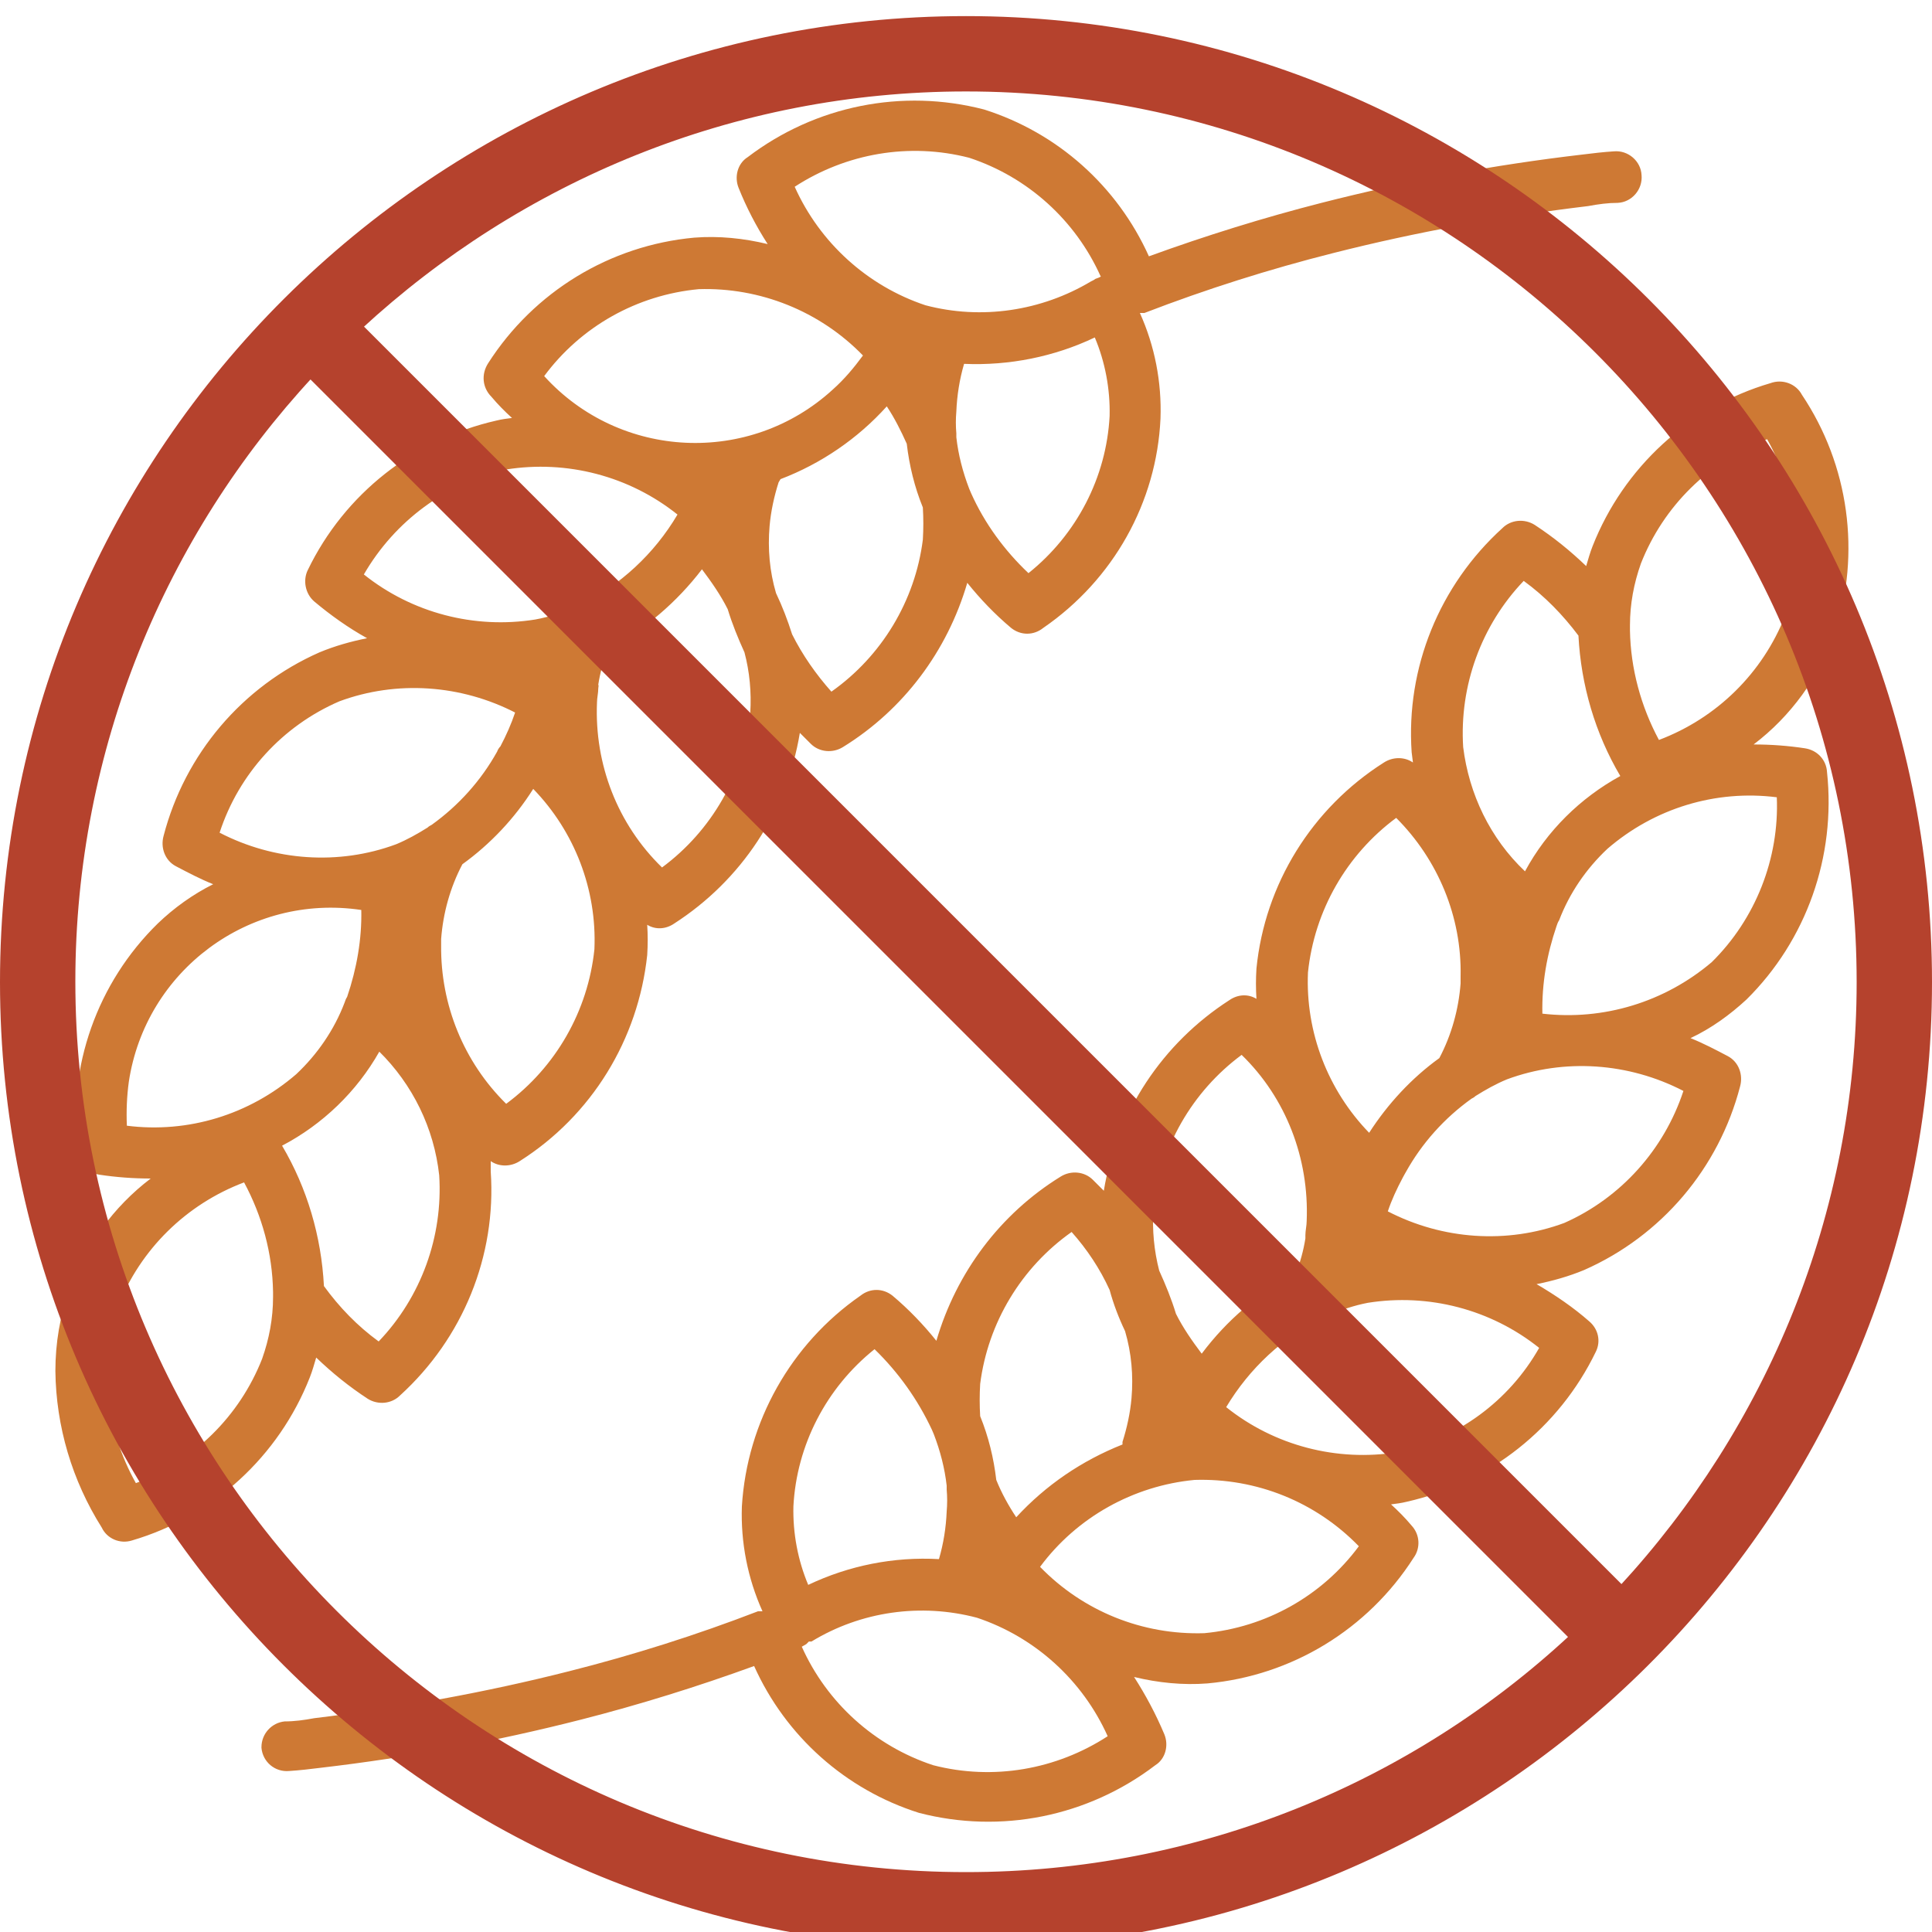
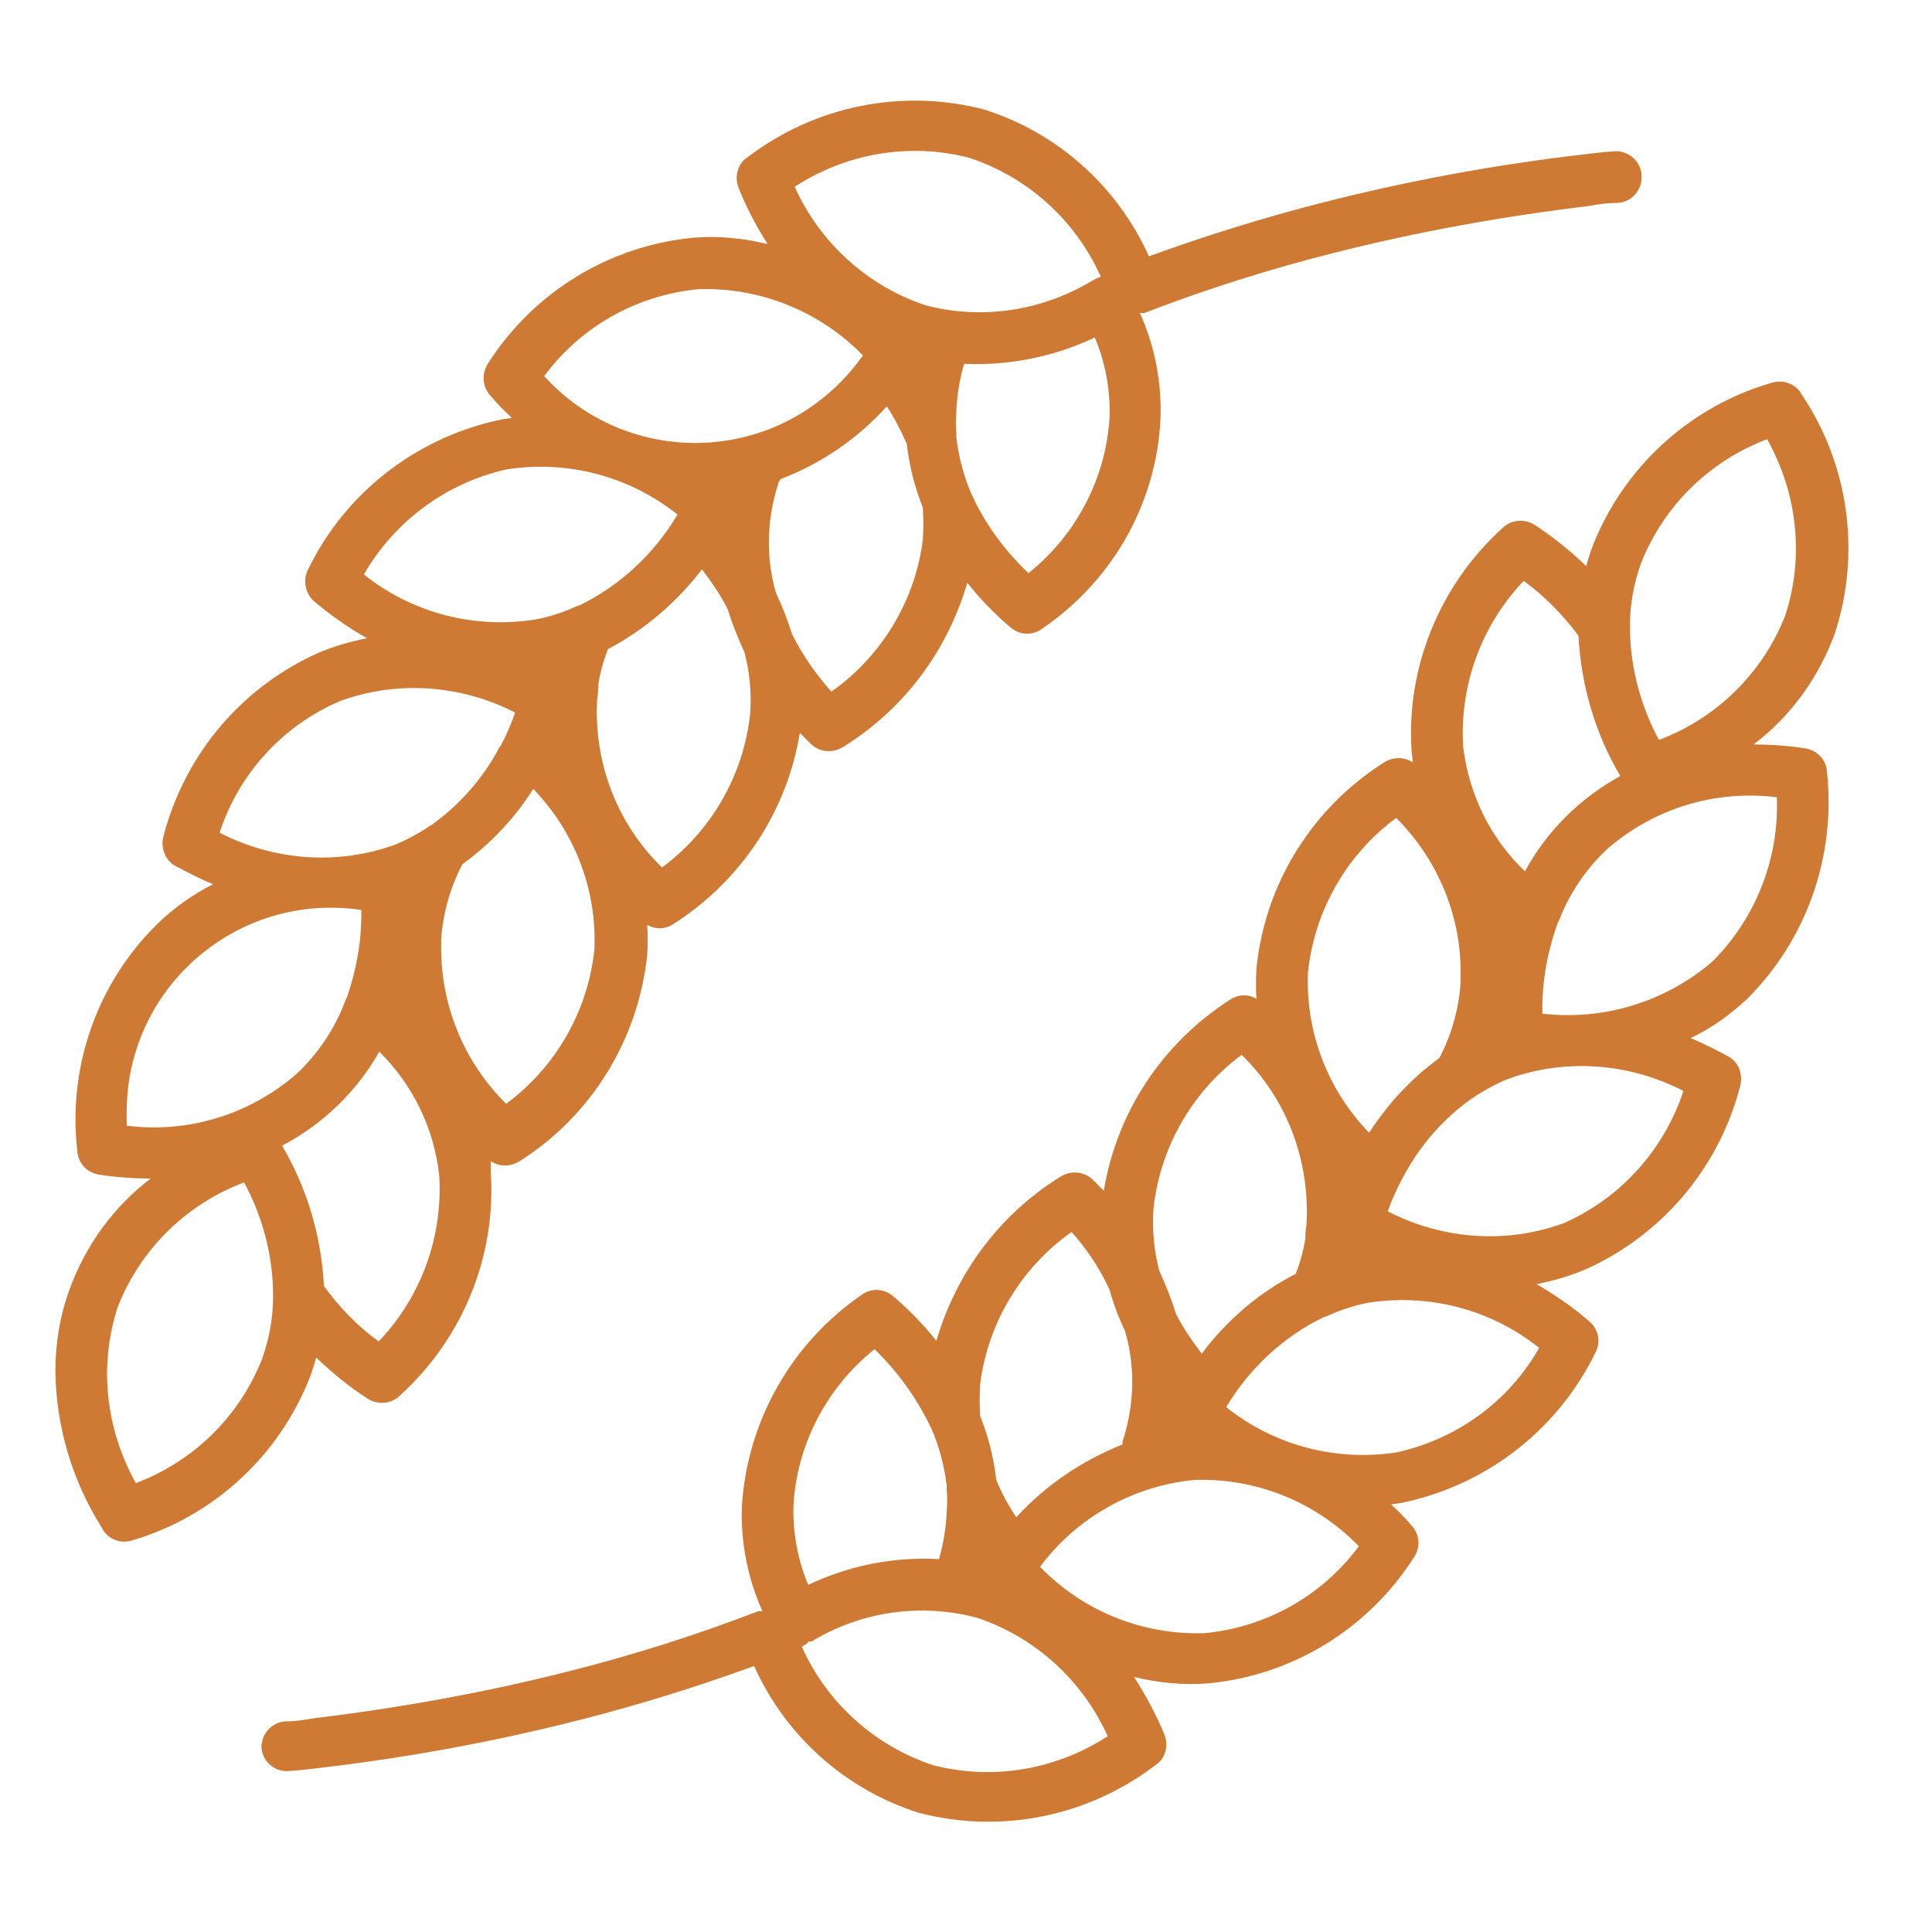
<svg xmlns="http://www.w3.org/2000/svg" version="1.1" id="Layer_1" x="0px" y="0px" viewBox="35 -14 300 300" style="enable-background:new 35 -14 300 300;" xml:space="preserve">
  <style type="text/css">
	.st0{fill:#CE7934;}
	.st1{fill:#B5422D;stroke:#B5422D;stroke-miterlimit:10;}
</style>
  <path class="st0" d="M43.6,198.9c0-4.3,0.7-8.6,2.2-12.7l0,0c2.5-6.8,6.8-12.8,12.6-17.2c-2.7,0-5.4-0.2-8-0.6  c-1.9-0.3-3.3-1.8-3.4-3.7c-1.5-13.1,3.1-26.1,12.5-35.3l0,0c2.5-2.4,5.4-4.5,8.6-6.1c-2-0.8-3.9-1.8-5.8-2.8  c-1.7-0.9-2.4-2.9-1.9-4.7c3.3-12.7,12.2-23.2,24.2-28.5c2.4-1,4.9-1.7,7.4-2.2c-2.9-1.6-5.7-3.6-8.2-5.7c-1.4-1.2-1.8-3.3-1-4.9  c5.7-11.8,16.5-20.3,29.3-23.2c0.8-0.2,1.6-0.3,2.4-0.4c-1.1-1-2.2-2.1-3.2-3.3c-1.4-1.4-1.6-3.5-0.5-5.2  c7.1-11.1,18.9-18.3,32-19.5l0,0c3.8-0.3,7.7,0.1,11.4,1c-1.8-2.8-3.3-5.7-4.5-8.7c-0.7-1.7-0.2-3.8,1.4-4.8  c10.5-8,24-10.7,36.7-7.4c11.4,3.6,20.7,11.9,25.6,22.8c8.8-3.2,17.8-6,26.8-8.3c13.3-3.4,26.8-5.9,40.5-7.5  c1.6-0.2,3.3-0.4,4.9-0.5c2.2-0.2,4.2,1.5,4.3,3.7c0.2,2.2-1.5,4.2-3.7,4.3c-1.5,0-3,0.2-4.6,0.5c-13.3,1.6-26.6,4-39.6,7.3  c-9.9,2.5-19.7,5.6-29.3,9.3c-0.2,0-0.5,0-0.7,0c2.3,5.1,3.4,10.7,3.2,16.4C214.6,64,207.9,76,197,83.5c-1.5,1.2-3.5,1.2-5,0  c-2.5-2.1-4.8-4.5-6.8-7c-3.1,10.6-9.9,19.7-19.3,25.5c-1.6,1-3.7,0.8-5-0.5l-1.7-1.7c-2,12.2-9.1,22.9-19.5,29.6  c-1.3,0.9-2.9,1-4.2,0.2c0.1,1.6,0.1,3.1,0,4.7c-1.4,13.1-8.6,24.9-19.8,32c-1.4,0.9-3.2,0.9-4.5,0v1.6c0.9,13.1-4.3,25.9-14.1,34.8  c-1.3,1.3-3.4,1.5-5,0.5c-2.9-1.9-5.5-4-8-6.4c-0.3,1-0.6,2.1-1,3.1c-4.8,12.2-15,21.6-27.6,25.3c-1.9,0.6-3.9-0.3-4.7-2  C46.2,215.9,43.7,207.5,43.6,198.9z M72.9,169.6c-9,3.4-16.1,10.4-19.6,19.3l0,0c-3,9.1-1.9,19,2.8,27.4c9-3.4,16.1-10.4,19.6-19.3  c1.1-3.1,1.7-6.3,1.7-9.6v-0.8C77.3,180.6,75.7,174.8,72.9,169.6z M91.1,127.3c-17.4-2.6-33.5,9.4-36.1,26.7  c-0.3,2.2-0.4,4.5-0.3,6.8l0,0c9.5,1.2,19-1.7,26.3-8c3.3-3.1,5.9-6.9,7.5-11.1c0.1-0.3,0.2-0.6,0.4-0.9  C90.4,136.4,91.2,131.8,91.1,127.3L91.1,127.3z M115.1,96.7c-8.5-4.4-18.5-5.1-27.4-1.8l0,0c-8.8,3.8-15.6,11.2-18.6,20.4  c8.5,4.4,18.5,5.1,27.4,1.8c1.7-0.7,3.3-1.6,4.9-2.6c0.2-0.2,0.4-0.3,0.6-0.4c4.2-3,7.7-6.9,10.2-11.4c0.1-0.3,0.3-0.6,0.5-0.8  c0.9-1.7,1.7-3.5,2.3-5.3L115.1,96.7z M93.9,149.3c-3.5,6.2-8.8,11.3-15.1,14.6c3.9,6.6,6.1,14.1,6.5,21.8c2.4,3.3,5.2,6.2,8.5,8.6  c6.6-6.9,10-16.3,9.4-25.8c-0.8-7.3-4.1-14.1-9.4-19.3L93.9,149.3z M140.2,65.9c-7.5-6-17.2-8.5-26.6-7l0,0  c-9.3,2.1-17.3,8-22.1,16.3c7.5,6,17.2,8.5,26.6,7c2.2-0.4,4.3-1.1,6.3-2c0.2-0.1,0.4-0.2,0.6-0.2C131.3,76.9,136.6,72,140.2,65.9  L140.2,65.9z M106.8,120.2c-1.9,3.6-3,7.6-3.3,11.6v1c-0.1,9.2,3.5,18.1,10.1,24.6c7.7-5.7,12.7-14.4,13.7-24  c0.4-9.3-3.1-18.3-9.5-24.9C114.9,113.1,111.1,117.1,106.8,120.2z M143.5,30.9c-9.6,0.9-18.3,5.8-24,13.5  c11.8,13,31.9,13.9,44.8,2.1c1.8-1.6,3.3-3.4,4.7-5.3C162.3,34.3,153,30.6,143.5,30.9L143.5,30.9z M120.3,90.1L120.3,90.1z   M127.9,92.9c0,0.7-0.2,1.5-0.2,2.2c-0.4,9.6,3.2,18.9,10.1,25.6c7.7-5.7,12.7-14.4,13.7-24c0.2-3.2-0.1-6.4-0.9-9.4  c-1-2.2-1.9-4.4-2.6-6.7c-1.1-2.2-2.5-4.2-4-6.2c-3.9,5.1-8.9,9.4-14.6,12.4c-0.7,1.8-1.2,3.6-1.5,5.5  C128,92.5,127.9,92.7,127.9,92.9z M155.9,60.9c-0.7,2.2-1.2,4.5-1.4,6.8c-0.3,3.5,0,7,1,10.4c1,2.1,1.8,4.2,2.5,6.4  c1.6,3.2,3.7,6.2,6.1,8.9c7.8-5.5,13-14.1,14.2-23.6c0.1-1.7,0.1-3.3,0-5c-1.3-3.2-2.1-6.5-2.5-9.9c-0.9-2-1.9-4-3.1-5.8  c-4.5,5-10.2,8.9-16.5,11.3L155.9,60.9z M205.9,28.9c-3.9-8.7-11.3-15.4-20.4-18.4c-9.3-2.4-19.1-0.7-27.1,4.5  c3.9,8.7,11.3,15.4,20.3,18.4c8.7,2.3,18,0.9,25.7-3.7l0.4-0.2l0.3-0.2c0.3-0.1,0.6-0.2,0.9-0.4L205.9,28.9z M184.7,42.5  c-0.7,2.4-1.1,4.9-1.2,7.4c-0.1,1.1-0.1,2.3,0,3.4v0.6c0.3,2.7,1,5.4,2,8l0.3,0.7c2.1,4.7,5.2,8.9,8.9,12.4  c7.5-6,12.1-14.9,12.6-24.4c0.1-4.2-0.7-8.4-2.3-12.2c-6.3,3-13.3,4.4-20.3,4.1L184.7,42.5z M75.6,257.3c0-2.1,1.6-3.8,3.6-4  c1.5,0,3-0.2,4.6-0.5c13.3-1.6,26.6-4,39.6-7.3c9.9-2.5,19.7-5.6,29.3-9.3c0.2,0,0.5,0,0.7,0c-2.3-5.1-3.4-10.7-3.2-16.3  c0.8-13.1,7.6-25.2,18.4-32.7c1.5-1.2,3.5-1.2,5,0c2.5,2.1,4.8,4.5,6.8,7c3.1-10.6,9.9-19.7,19.3-25.5c1.6-1,3.7-0.8,5,0.5l1.7,1.7  c2-12.2,9.1-22.9,19.5-29.6c1.3-0.9,2.9-1,4.2-0.2c-0.1-1.6-0.1-3.1,0-4.7c1.3-13.1,8.6-24.9,19.8-32c1.4-0.9,3.2-0.9,4.5,0  l-0.2-1.6c-0.9-13.1,4.3-25.9,14.1-34.8c1.3-1.3,3.4-1.5,5-0.5c2.9,1.9,5.5,4,8,6.4c0.3-1,0.6-2.1,1-3.1c4.8-12.2,15-21.6,27.6-25.3  c1.9-0.7,4,0.1,4.9,1.8c7.3,10.9,9.2,24.6,5.1,37.1l0,0c-2.5,6.8-6.8,12.8-12.6,17.2c2.7,0,5.4,0.2,8,0.6c1.9,0.3,3.3,1.8,3.4,3.7  c1.4,13.1-3.2,26.1-12.5,35.3c-2.6,2.4-5.5,4.5-8.7,6c2,0.8,3.9,1.8,5.8,2.8c1.7,0.9,2.4,2.9,1.9,4.7c-3.3,12.7-12.2,23.2-24.2,28.5  c-2.4,1-4.9,1.7-7.4,2.2c2.9,1.7,5.7,3.6,8.2,5.8c1.4,1.2,1.8,3.1,1,4.7c-5.7,11.8-16.5,20.4-29.4,23.3l0,0  c-0.8,0.2-1.6,0.3-2.4,0.4c1.1,1,2.2,2.1,3.2,3.3c1.3,1.4,1.4,3.5,0.3,5c-7.1,11.1-18.9,18.3-32,19.5l0,0c-3.8,0.3-7.7-0.1-11.4-1  c1.8,2.8,3.4,5.8,4.7,8.9c0.7,1.7,0.2,3.8-1.4,4.8c-10.5,8-24,10.7-36.7,7.4c-11.4-3.6-20.7-11.9-25.6-22.8  c-8.8,3.2-17.8,6-26.8,8.3c-13.3,3.4-26.8,5.9-40.5,7.5c-1.6,0.2-3.3,0.4-4.9,0.5c-2.2,0.2-4.1-1.4-4.3-3.6L75.6,257.3z   M170.8,195.5c-7.5,6-12.1,14.9-12.6,24.4c-0.1,4.2,0.7,8.4,2.3,12.2c6.3-3,13.3-4.4,20.3-4c0.7-2.4,1.1-4.9,1.2-7.4  c0.1-1.1,0.1-2.3,0-3.4v-0.6c-0.3-2.7-1-5.4-2-8l-0.3-0.7C177.5,203.3,174.5,199.1,170.8,195.5z M160.2,241.3l-0.7,0.4  c3.9,8.7,11.3,15.4,20.4,18.4c9.3,2.4,19.1,0.7,27.1-4.5c-3.9-8.7-11.3-15.4-20.3-18.4c-8.7-2.3-18-1-25.7,3.7h-0.4L160.2,241.3z   M201.4,177.3c-7.8,5.5-13,14.1-14.2,23.6c-0.1,1.7-0.1,3.3,0,5c1.3,3.2,2.1,6.5,2.5,9.9c0.8,2,1.9,4,3.1,5.8  c4.6-5,10.2-8.8,16.5-11.3v-0.4c0.7-2.2,1.2-4.5,1.4-6.8c0.3-3.5,0-7-1-10.4c-1-2.1-1.8-4.2-2.4-6.4  C205.8,183,203.8,180,201.4,177.3L201.4,177.3z M246,226.1c-6.7-6.9-15.9-10.6-25.5-10.3c-9.5,0.9-18.3,5.8-24,13.5  c6.7,6.9,15.9,10.6,25.5,10.3C231.6,238.7,240.3,233.8,246,226.1z M227.8,149.8c-7.7,5.7-12.7,14.4-13.7,24  c-0.2,3.2,0.1,6.4,0.9,9.5c1,2.2,1.9,4.4,2.6,6.7c1.1,2.2,2.5,4.2,4,6.2c3.9-5.2,8.8-9.4,14.6-12.4c0.7-1.8,1.2-3.6,1.5-5.5  c0-0.2,0-0.3,0-0.5c0-0.7,0.2-1.5,0.2-2.2C238.3,165.9,234.7,156.5,227.8,149.8z M225.4,204.5L225.4,204.5c7.5,6,17.2,8.5,26.6,7  l0,0c9.3-2.1,17.3-7.9,22-16.2c-7.5-6-17.2-8.5-26.6-7c-2.1,0.4-4.2,1.1-6.2,2c-0.2,0.1-0.4,0.2-0.6,0.2  C234.2,193.6,229,198.5,225.4,204.5z M251.8,113c-7.7,5.7-12.7,14.4-13.7,24c-0.4,9.3,3.1,18.3,9.5,24.9c2.9-4.5,6.6-8.5,10.9-11.6  c1.9-3.6,3-7.6,3.3-11.6v-1.1C262,128.4,258.3,119.5,251.8,113z M245.2,180.4L245.2,180.4L245.2,180.4z M252.8,168.9  c-0.9,1.7-1.7,3.4-2.3,5.2c8.5,4.4,18.5,5.1,27.4,1.8c8.8-3.9,15.5-11.4,18.5-20.5c-8.5-4.4-18.5-5.1-27.4-1.8  c-1.7,0.7-3.3,1.6-4.9,2.6c-0.2,0.2-0.4,0.3-0.6,0.4c-4.2,3-7.7,6.9-10.2,11.4C253.2,168.2,253,168.5,252.8,168.9z M271.6,76.2  c-6.6,6.9-10,16.3-9.4,25.8c0.9,7.3,4.2,14.2,9.6,19.3c3.4-6.3,8.6-11.4,14.8-14.8c-3.9-6.6-6.1-14.1-6.5-21.8  C277.7,81.5,274.9,78.6,271.6,76.2z M276.7,129.8c-1.5,4.4-2.3,8.9-2.2,13.6l0,0c9.5,1.1,19-1.8,26.3-8l0,0  c6.8-6.7,10.5-16.1,10.1-25.6l0,0c-9.5-1.2-19,1.7-26.3,8c-3.3,3.1-5.9,6.9-7.5,11.1C276.9,129.2,276.8,129.5,276.7,129.8z   M288.1,83.5v0.4c0.1,5.9,1.7,11.8,4.5,17c9-3.4,16.1-10.4,19.6-19.3l0,0c3-9.1,1.9-19-2.8-27.4c-9,3.4-16.1,10.4-19.6,19.3  c-1.1,3.1-1.7,6.3-1.7,9.6L288.1,83.5z" />
-   <path class="st1" d="M185-11C103-11,35.5,55.7,35.5,138.5c0,82.4,67,149.5,149.5,149.5c82,0,149.5-66.7,149.5-149.5  C334.5,56,267.4-11,185-11z M185,277.2c-76.5,0-138.8-62.3-138.8-138.8c0-36.3,14.1-69.5,37-94.2l20.6,20.6l43.4,43.4l8.1,8.1  l72.4,72.4l41.1,41.1l0,0l10.4,10.4C254.5,263.2,221.3,277.2,185,277.2z M286.8,232.7L274.1,220l-73.5-73.5L160,105.9L90.8,36.7  c24.8-22.9,57.9-37,94.2-37c76.5,0,138.8,62.3,138.8,138.8C323.8,174.8,309.7,207.9,286.8,232.7z" />
</svg>